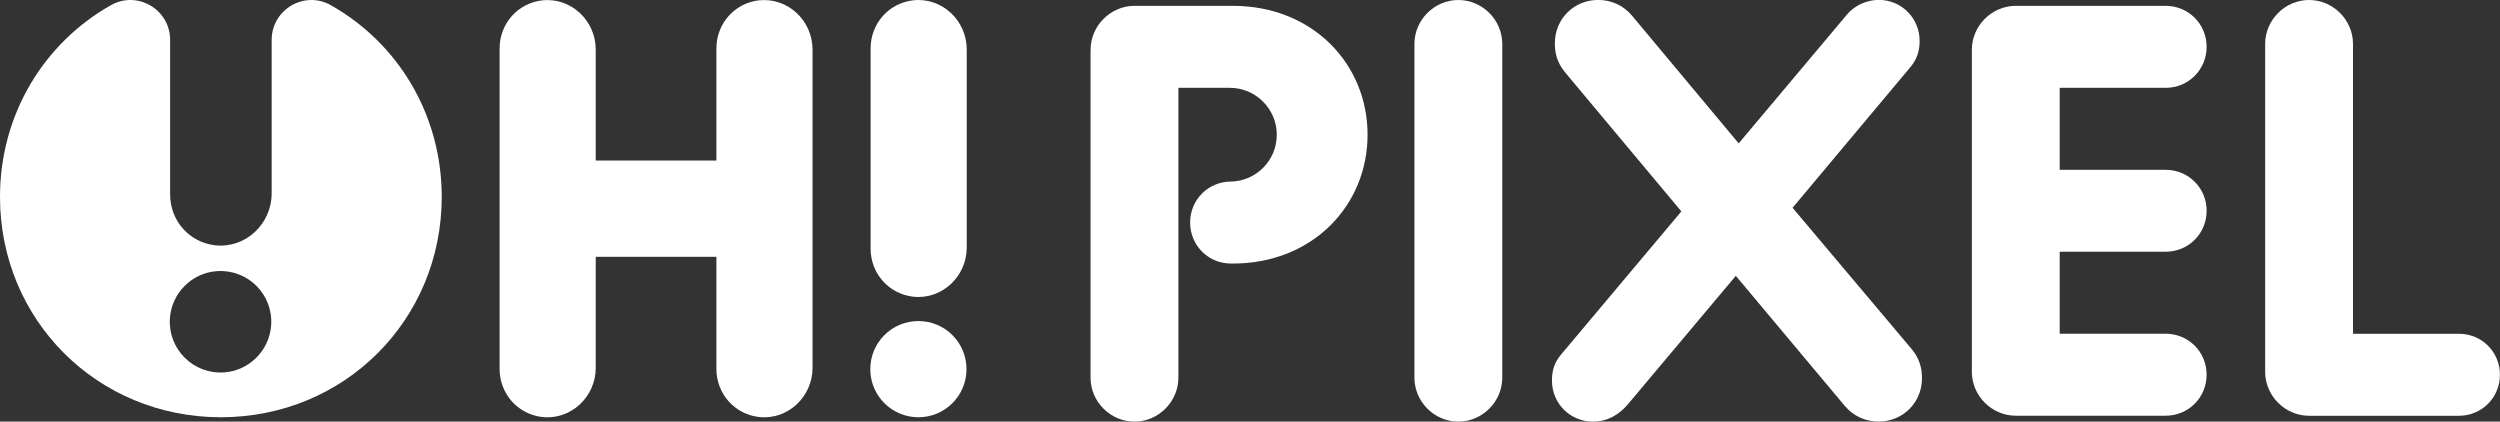
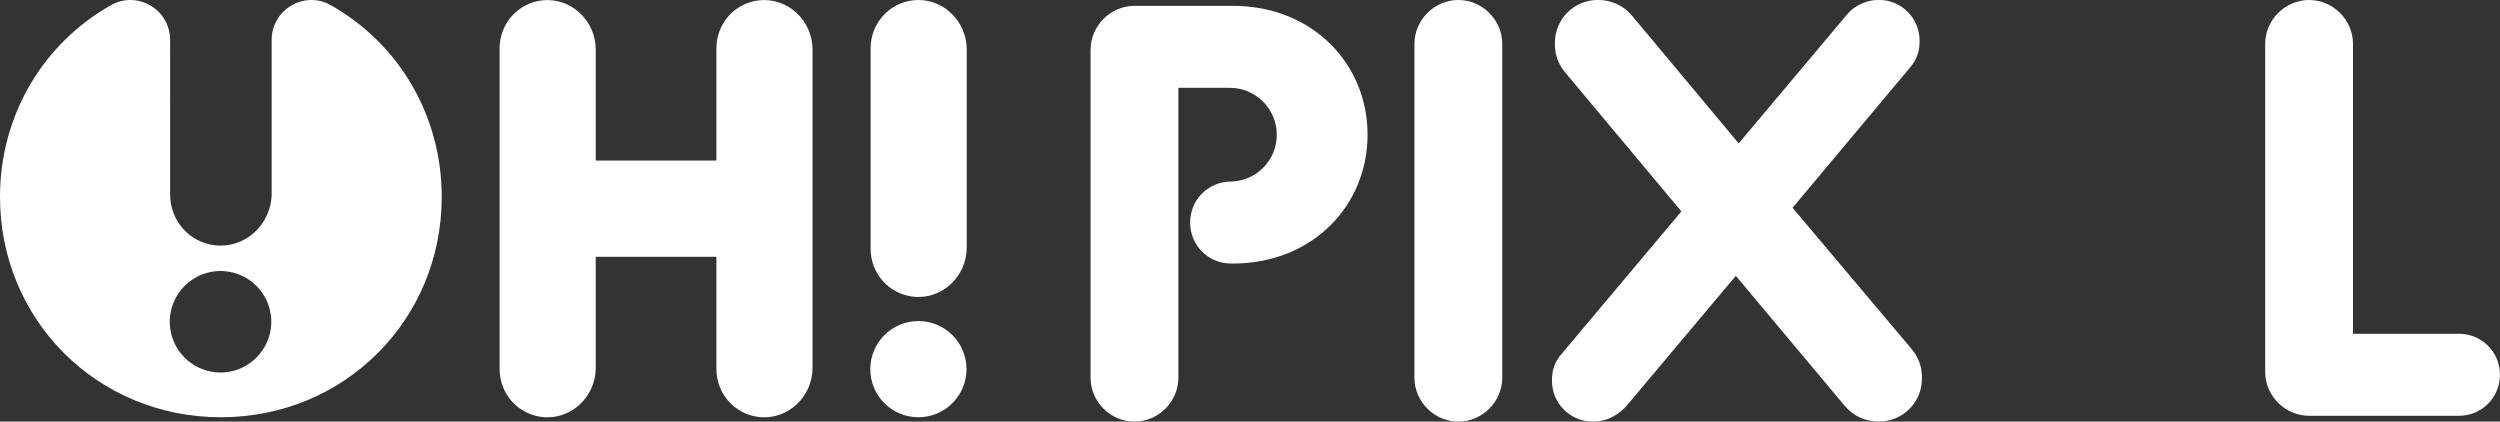
<svg xmlns="http://www.w3.org/2000/svg" id="Layer_1" data-name="Layer 1" viewBox="0 0 406.47 68.55">
  <rect x="0" y="0" width="406.47" height="68.55" fill="#333333" stroke="none" />
  <defs>
    <style>
      .cls-1 {
        fill: #fff;
      }
    </style>
  </defs>
  <g>
    <path class="cls-1" d="M141.5,60.02c0-4.32,3.49-7.82,7.82-7.82s7.82,3.5,7.82,7.82-3.5,7.82-7.82,7.82-7.82-3.49-7.82-7.82ZM141.55,7.87c0-4.08,3-7.38,6.93-7.82,4.67-.52,8.7,3.28,8.7,8v32.19c0,4.72-4.04,8.52-8.7,8-3.93-.44-6.93-3.74-6.93-7.82V7.87Z" />
    <path class="cls-1" d="M123.41.05c-3.93.44-6.93,3.74-6.93,7.82v18.23h-19.62V8.06c0-4.72-4.04-8.52-8.7-8-3.93.44-6.93,3.74-6.93,7.82v52.1c0,4.08,3,7.38,6.93,7.82,4.67.52,8.7-3.28,8.7-8v-18.05h19.62v18.23c0,4.08,3,7.38,6.93,7.82,4.67.52,8.7-3.28,8.7-8V8.06c0-4.72-4.04-8.52-8.7-8h0Z" />
    <path class="cls-1" d="M53.79.84c-4.3-2.43-9.62.71-9.62,5.65v24.94c0,4.99-4.26,9-9.19,8.45-4.15-.46-7.32-3.95-7.32-8.26V6.49c0-4.94-5.32-8.08-9.62-5.65C7.19,6.96,0,18.54,0,32.02c0,20,15.82,35.82,35.91,35.82s35.91-15.82,35.91-35.82c0-13.48-7.19-25.07-18.04-31.18h.01ZM36.39,60.55c-4.99.31-9.08-3.79-8.77-8.77.26-4.11,3.59-7.45,7.7-7.7,4.99-.31,9.09,3.79,8.77,8.77-.26,4.11-3.59,7.45-7.7,7.7Z" />
  </g>
  <g>
    <path class="cls-1" d="M177.32,8.09c0-3.9,3.24-7.14,7.14-7.14h15.99c12.95,0,21.9,9.43,21.9,20.95s-8.95,20.95-21.9,20.95h-.29c-3.71,0-6.66-2.95-6.66-6.67s2.95-6.66,6.66-6.66c4.09-.1,7.43-3.43,7.43-7.62s-3.43-7.62-7.62-7.62h-8.38v47.13c0,3.9-3.24,7.14-7.14,7.14s-7.14-3.24-7.14-7.14V8.09h0Z" />
    <path class="cls-1" d="M229.97,7.14c0-3.9,3.24-7.14,7.14-7.14s7.14,3.24,7.14,7.14v54.27c0,3.9-3.24,7.14-7.14,7.14s-7.14-3.24-7.14-7.14V7.14Z" />
    <path class="cls-1" d="M282.23,44.84l-17.52,20.85c-1.43,1.71-3.33,2.86-5.71,2.86-3.71,0-6.67-2.95-6.67-6.67,0-1.62.38-2.95,1.52-4.28l19.52-23.23-18.95-22.66c-1.24-1.52-1.62-3.05-1.62-4.67,0-4,3.14-7.05,7.04-7.05,2.1,0,4.09.86,5.52,2.57l17.33,20.75,17.61-20.95c1.24-1.52,3.33-2.38,5.14-2.38,3.81,0,6.67,3.05,6.67,6.67,0,1.71-.48,3.05-1.52,4.28l-19.14,22.85,19.42,23.04c1.24,1.52,1.62,3.05,1.62,4.67,0,4-3.14,7.05-7.05,7.05-2.09,0-4.09-.86-5.52-2.57l-17.71-21.14h.02Z" />
-     <path class="cls-1" d="M320.6,8.09c0-3.9,3.24-7.14,7.14-7.14h24.37c3.71,0,6.66,2.95,6.66,6.66s-2.95,6.67-6.66,6.67h-17.23v13.33h17.23c3.71,0,6.66,2.95,6.66,6.66s-2.95,6.66-6.66,6.66h-17.23v13.33h17.23c3.71,0,6.66,2.95,6.66,6.66s-2.95,6.67-6.66,6.67h-24.37c-3.9,0-7.14-3.24-7.14-7.14V8.09Z" />
-     <path class="cls-1" d="M368.29,7.14c0-3.9,3.24-7.14,7.14-7.14s7.14,3.24,7.14,7.14v47.13h17.23c3.71,0,6.66,2.95,6.66,6.66s-2.95,6.67-6.66,6.67h-24.37c-3.9,0-7.14-3.24-7.14-7.14V7.14h0Z" />
+     <path class="cls-1" d="M368.29,7.14c0-3.9,3.24-7.14,7.14-7.14s7.14,3.24,7.14,7.14v47.13h17.23c3.71,0,6.66,2.95,6.66,6.66s-2.95,6.67-6.66,6.67h-24.37c-3.9,0-7.14-3.24-7.14-7.14V7.14Z" />
  </g>
</svg>